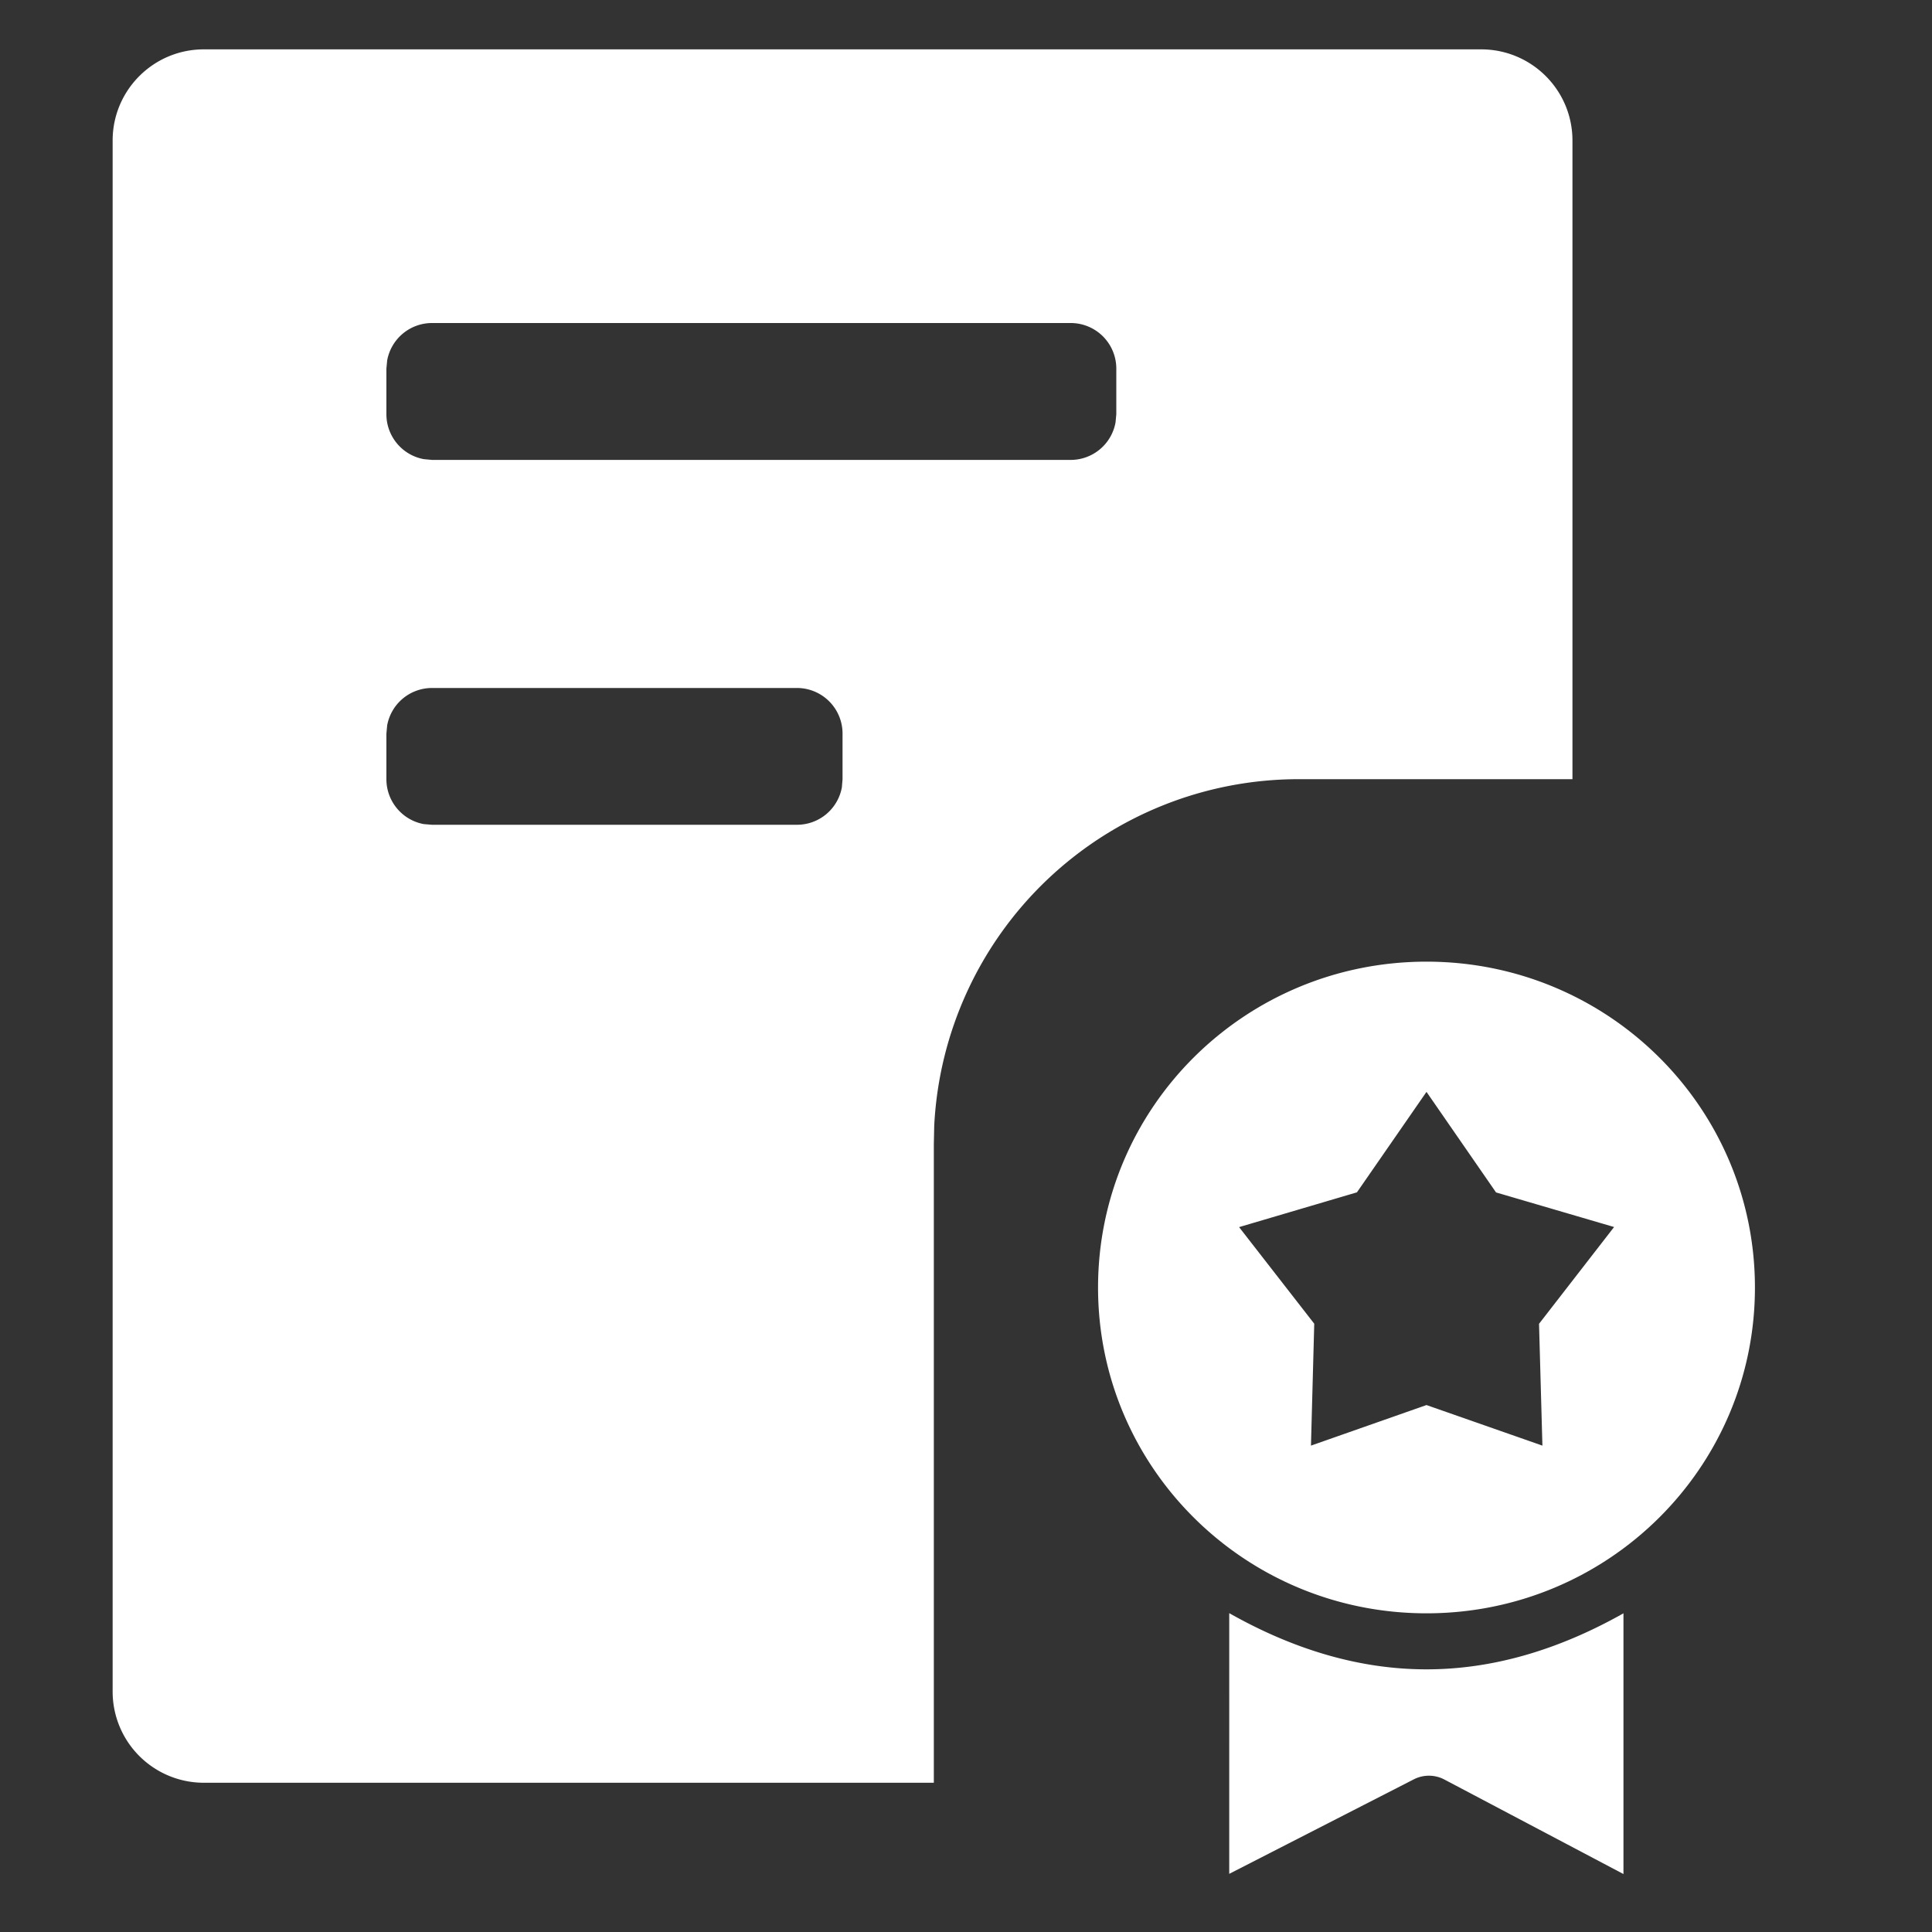
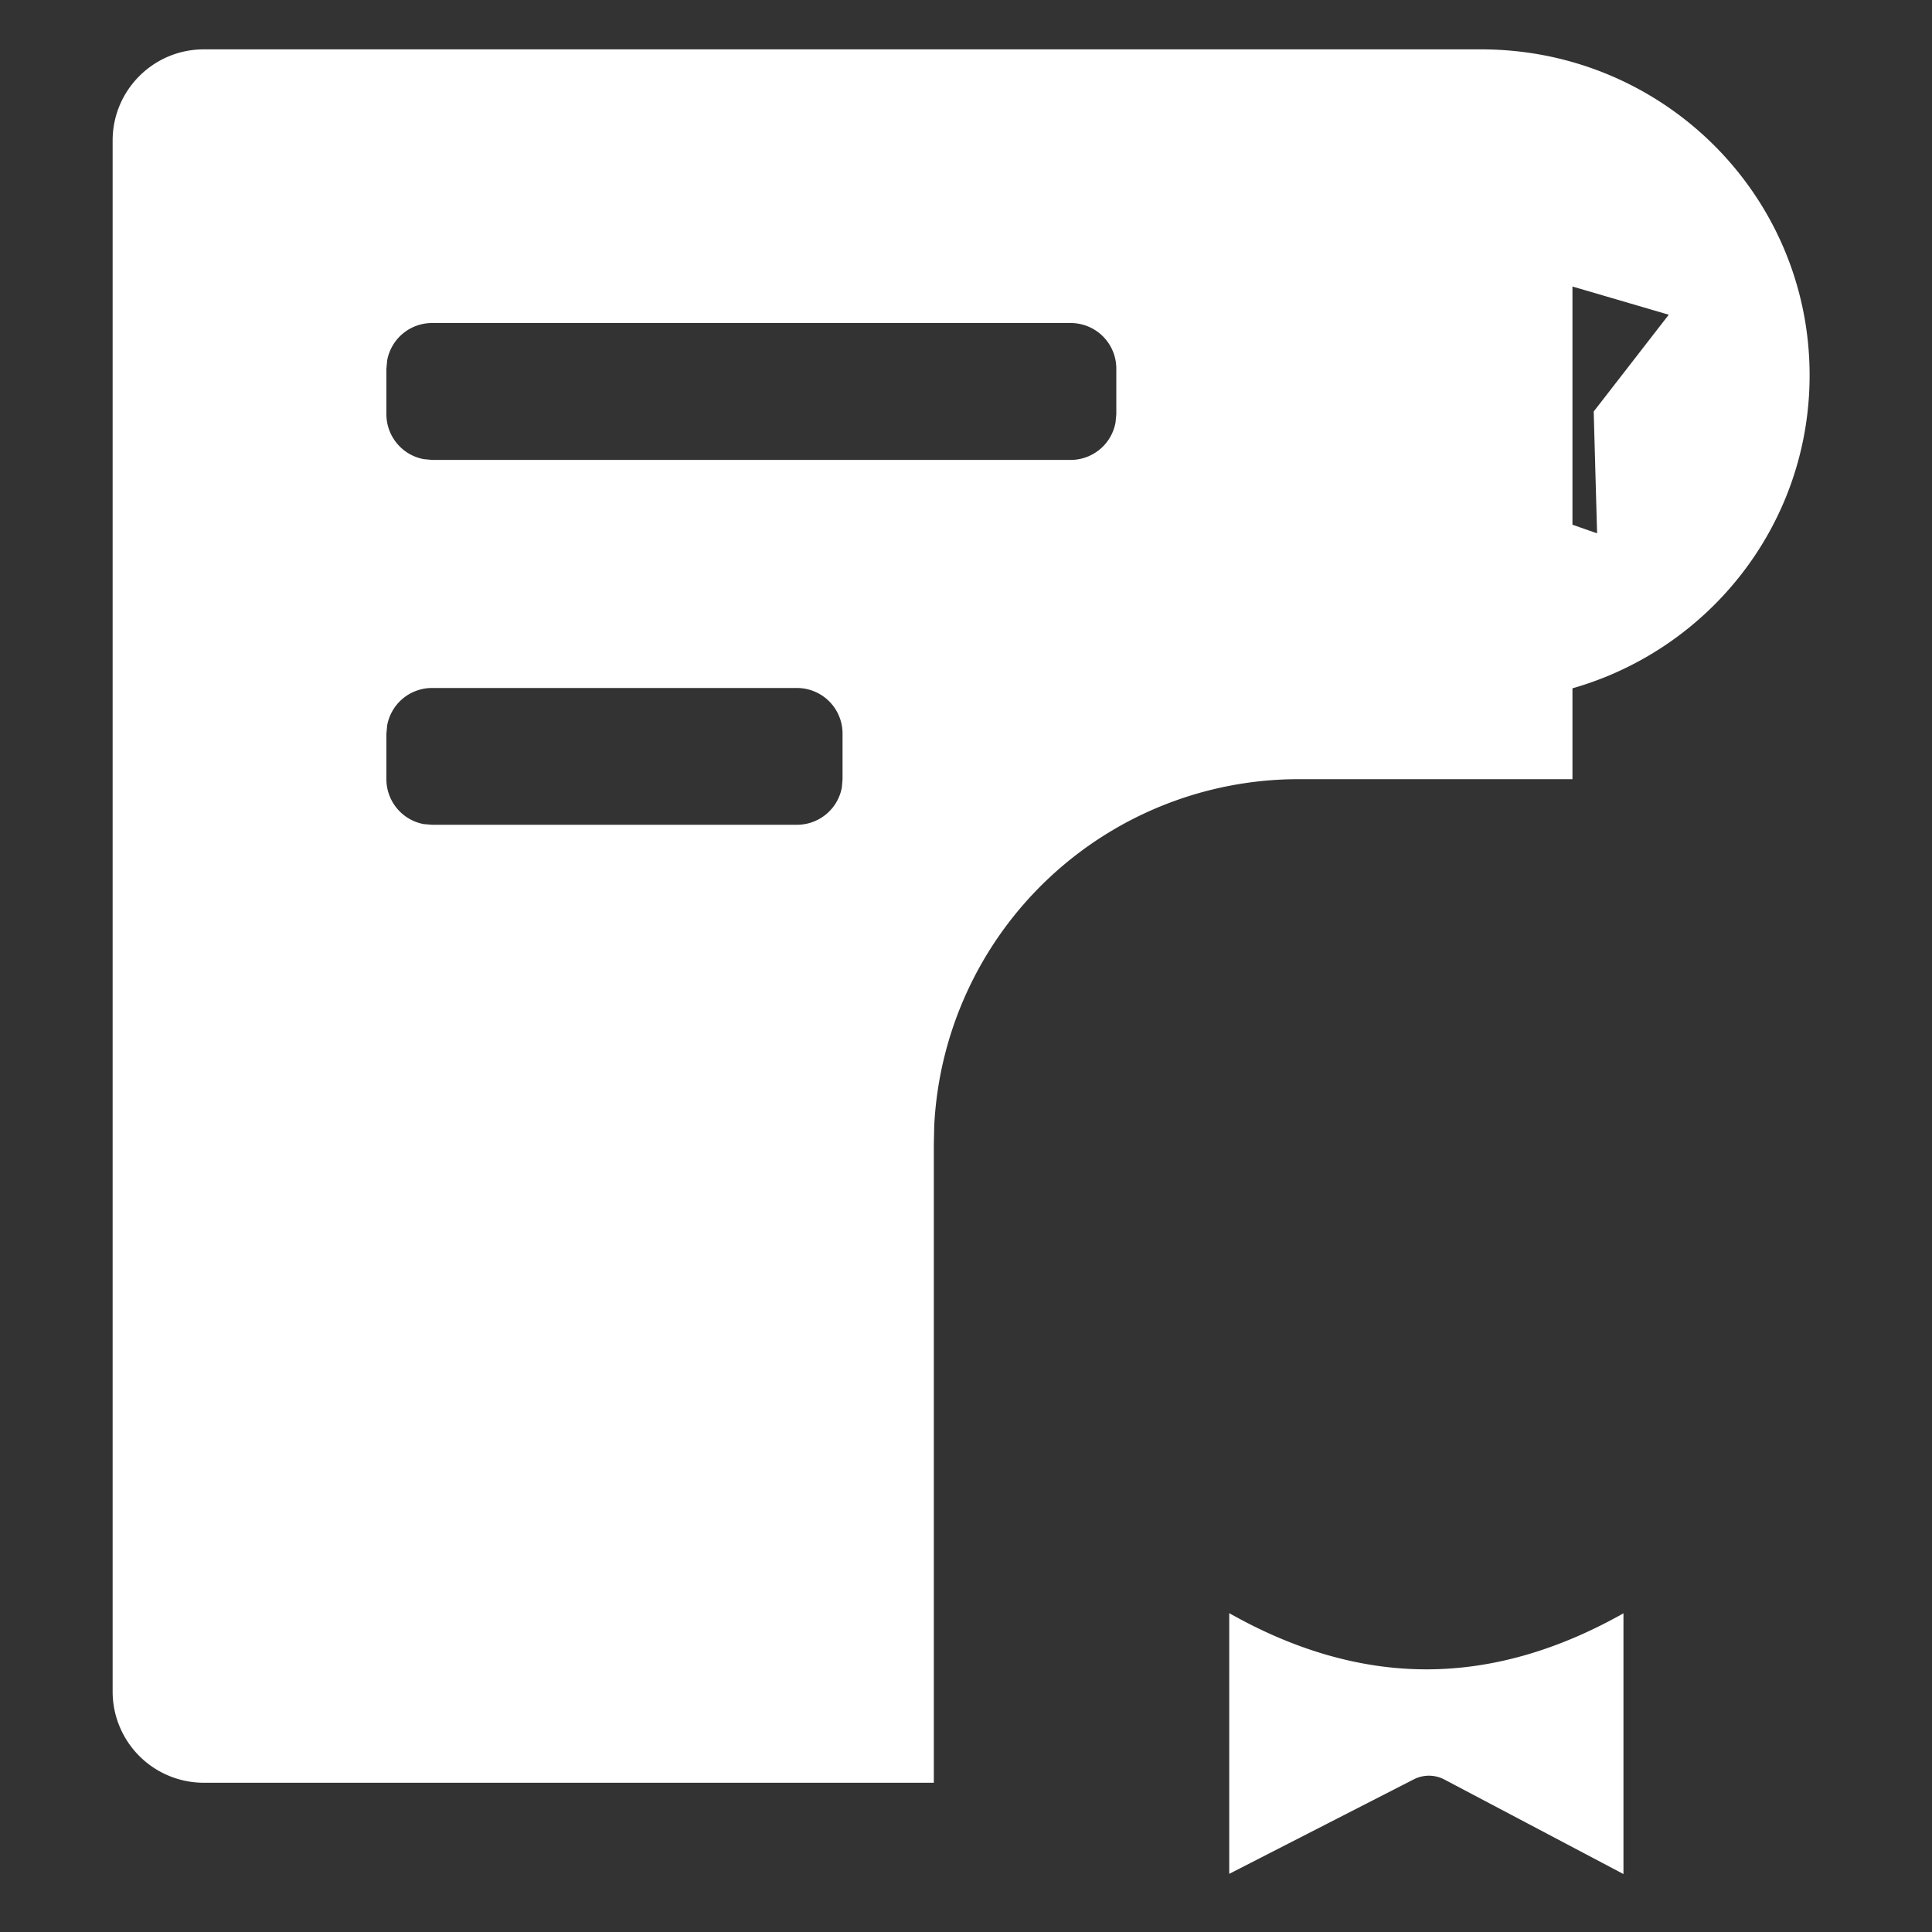
<svg xmlns="http://www.w3.org/2000/svg" t="1692859720216" class="icon" viewBox="0 0 1024 1024" version="1.1" p-id="93370" width="22" height="22">
  <rect x="0" y="0" width="1024" height="1024" fill="#333333" stroke="none" />
-   <path d="M651.674 855.091c35.021 19.763 69.837 29.696 104.397 29.696 34.509 0 69.325-9.933 104.397-29.696V993.28l-94.874-50.074a17.613 17.613 0 0 0-16.179-0.154l-97.894 50.125V855.04h0.154zM785.05 26.163c26.726 0 48.384 21.606 48.384 48.333v338.483h-145.101a193.434 193.434 0 0 0-193.178 183.757l-0.205 9.677v338.483H108.032a48.333 48.333 0 0 1-48.333-48.333V74.496c0-26.726 21.658-48.333 48.333-48.333h676.966z m-28.979 483.533c96.256 0 174.08 77.21 174.08 172.749 0 95.437-77.824 172.646-174.08 172.646s-174.08-77.21-174.08-172.646c0-95.539 77.824-172.749 174.08-172.749z m0 69.018l-36.864 53.248-62.464 18.432 39.834 51.2-1.741 64.614 61.235-21.504 61.44 21.504-1.792-64.563 39.782-51.302-62.566-18.33-36.864-53.299zM422.4 364.646H228.966a24.166 24.166 0 0 0-23.757 19.814L204.8 388.813v24.166c0 11.674 8.346 21.709 19.814 23.808l4.352 0.358H422.4a24.166 24.166 0 0 0 23.808-19.814l0.358-4.352v-24.166a24.166 24.166 0 0 0-24.166-24.166z m145.05-193.434h-338.432a24.166 24.166 0 0 0-23.808 19.814L204.8 195.379v24.166c0 11.674 8.346 21.709 19.814 23.808l4.352 0.41h338.483a24.166 24.166 0 0 0 23.808-19.866l0.41-4.352v-24.166a24.166 24.166 0 0 0-24.218-24.166z" fill="#ffffff" p-id="93371" />
+   <path d="M651.674 855.091c35.021 19.763 69.837 29.696 104.397 29.696 34.509 0 69.325-9.933 104.397-29.696V993.28l-94.874-50.074a17.613 17.613 0 0 0-16.179-0.154l-97.894 50.125V855.04h0.154zM785.05 26.163c26.726 0 48.384 21.606 48.384 48.333v338.483h-145.101a193.434 193.434 0 0 0-193.178 183.757l-0.205 9.677v338.483H108.032a48.333 48.333 0 0 1-48.333-48.333V74.496c0-26.726 21.658-48.333 48.333-48.333h676.966z c96.256 0 174.08 77.21 174.08 172.749 0 95.437-77.824 172.646-174.08 172.646s-174.08-77.21-174.08-172.646c0-95.539 77.824-172.749 174.08-172.749z m0 69.018l-36.864 53.248-62.464 18.432 39.834 51.2-1.741 64.614 61.235-21.504 61.44 21.504-1.792-64.563 39.782-51.302-62.566-18.33-36.864-53.299zM422.4 364.646H228.966a24.166 24.166 0 0 0-23.757 19.814L204.8 388.813v24.166c0 11.674 8.346 21.709 19.814 23.808l4.352 0.358H422.4a24.166 24.166 0 0 0 23.808-19.814l0.358-4.352v-24.166a24.166 24.166 0 0 0-24.166-24.166z m145.05-193.434h-338.432a24.166 24.166 0 0 0-23.808 19.814L204.8 195.379v24.166c0 11.674 8.346 21.709 19.814 23.808l4.352 0.41h338.483a24.166 24.166 0 0 0 23.808-19.866l0.41-4.352v-24.166a24.166 24.166 0 0 0-24.218-24.166z" fill="#ffffff" p-id="93371" />
</svg>